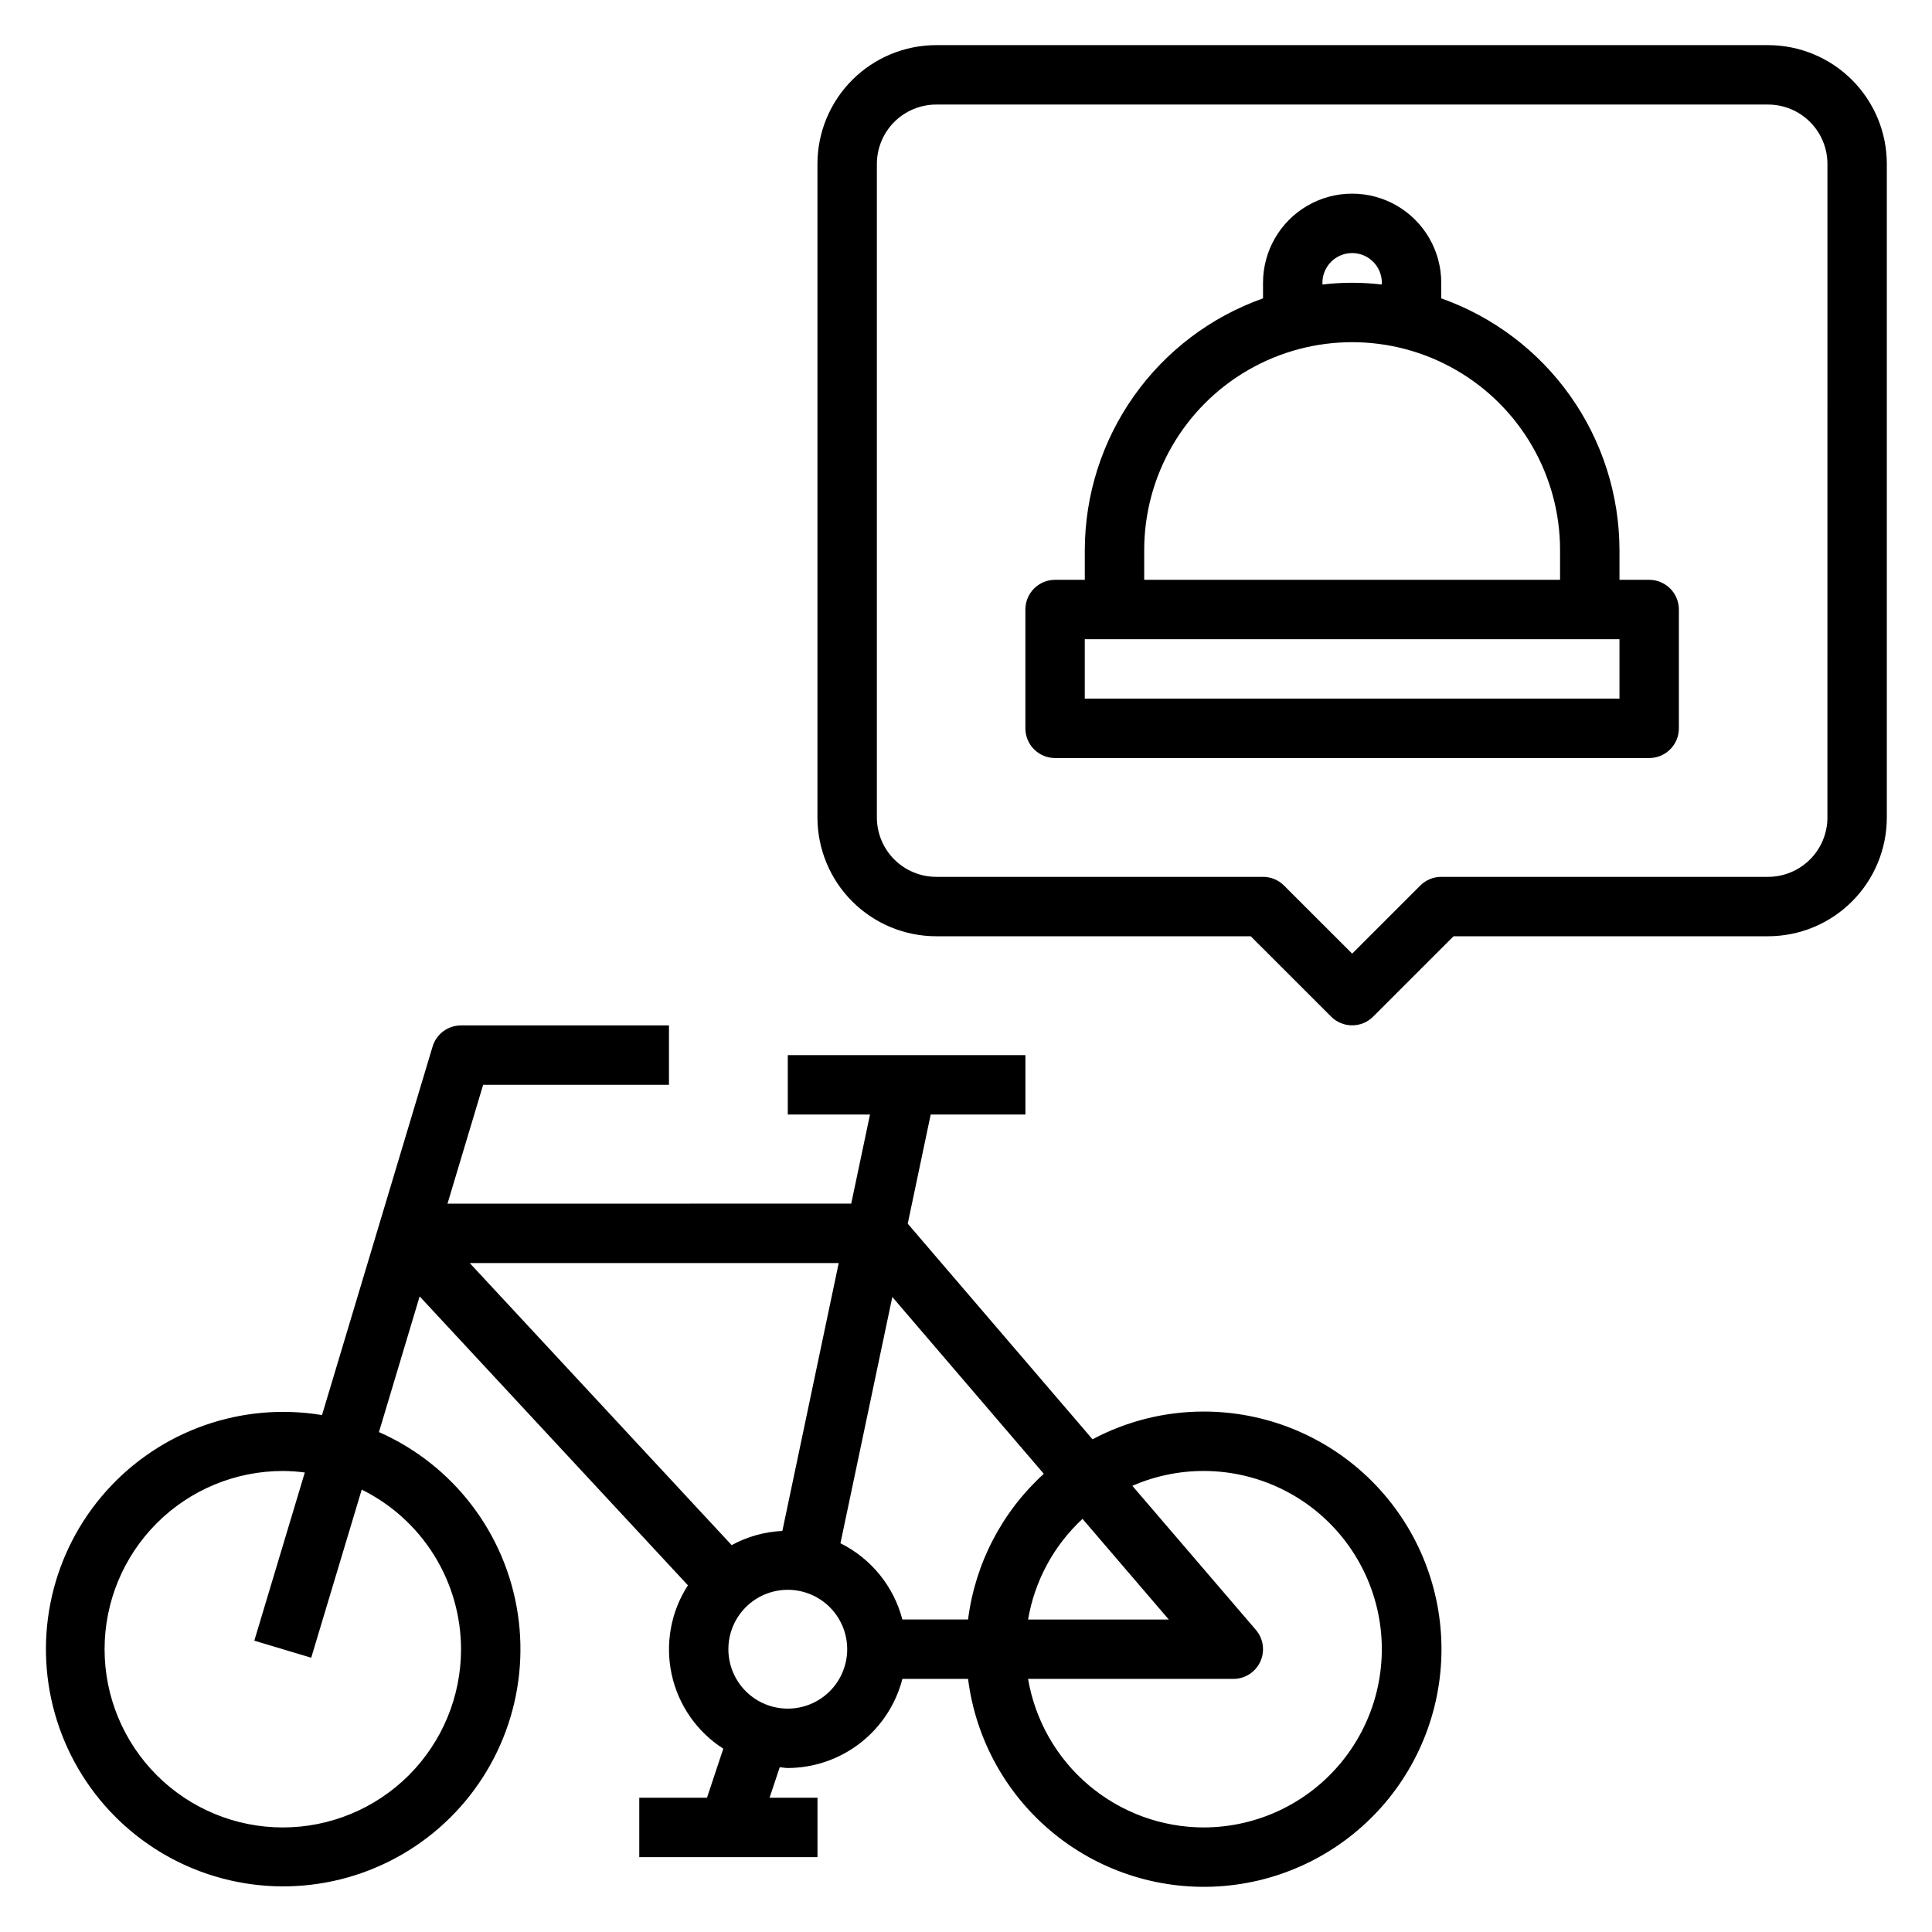
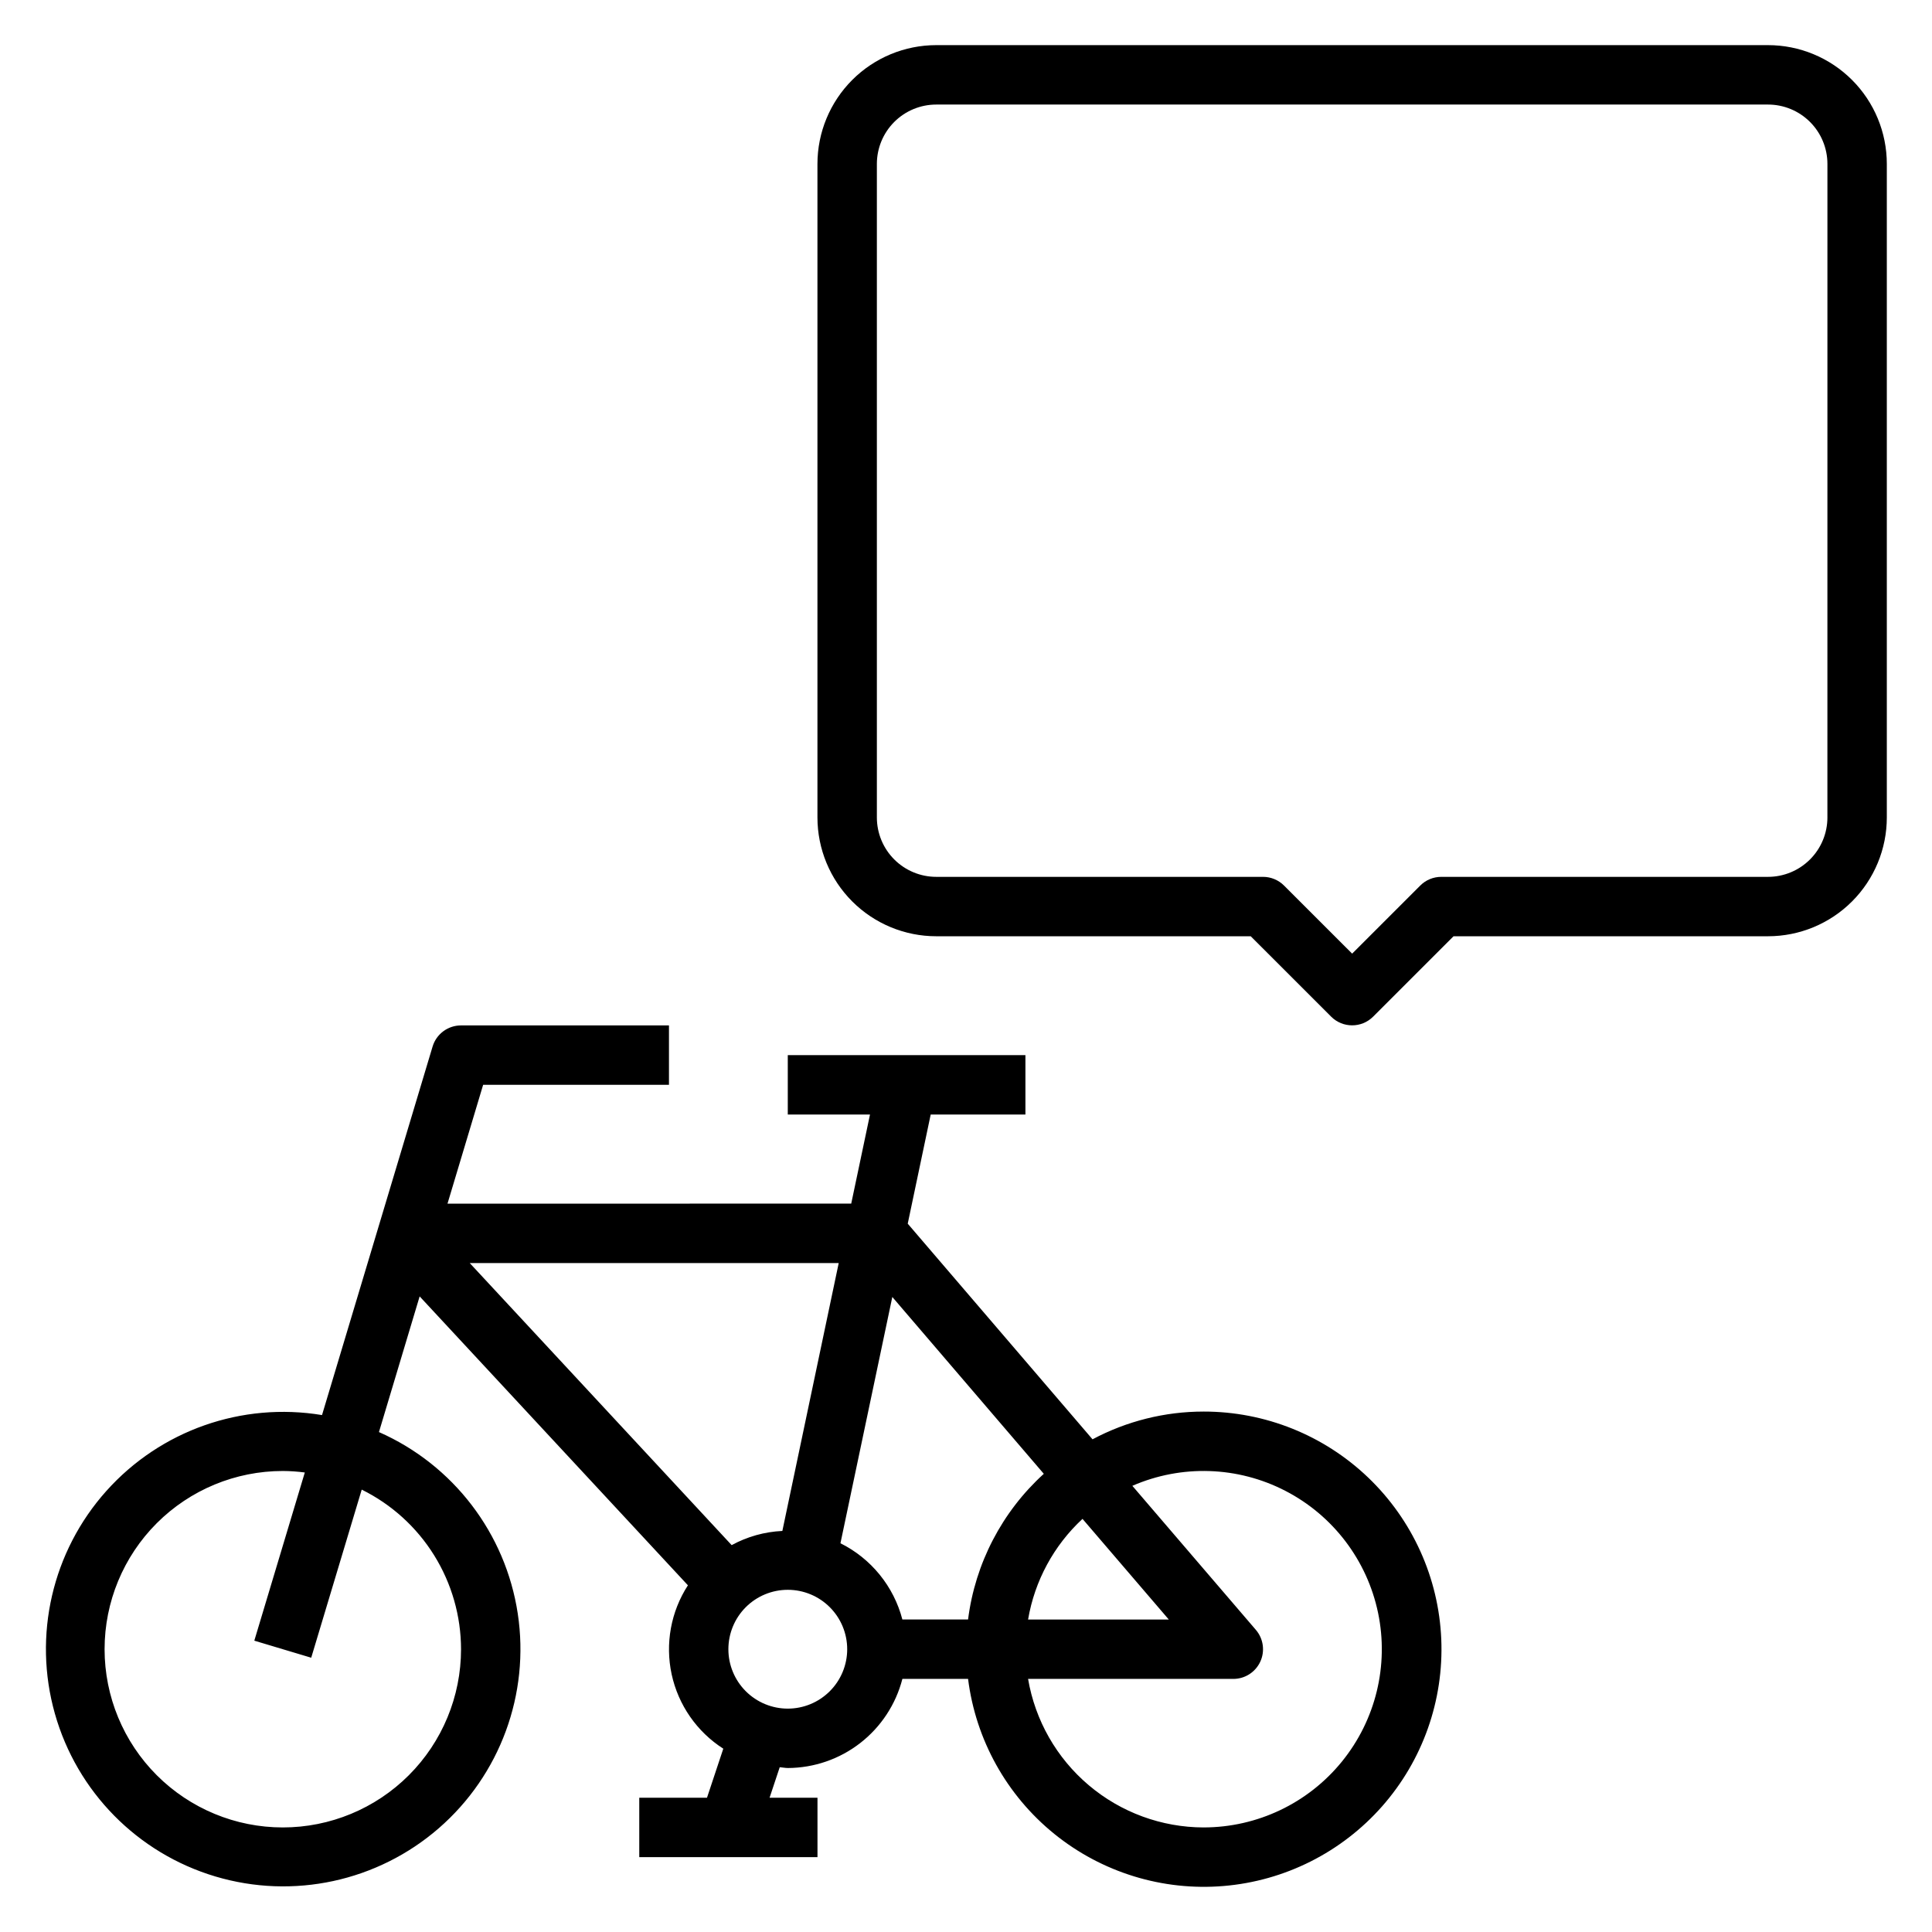
<svg xmlns="http://www.w3.org/2000/svg" fill="#000000" width="800px" height="800px" version="1.1" viewBox="144 144 512 512">
  <g>
    <path d="m462.98 518.08c-10.273-0.004-20.387 2.523-29.449 7.352l-48.973-57.145 6.086-28.926h25.102v-15.746h-62.977v15.742h21.789l-4.977 23.617-106.99 0.004 9.445-31.488h49.246v-15.746h-55.102c-3.481 0-6.547 2.281-7.543 5.613l-29.301 97.652c-21.234-3.523-42.797 4.062-57.148 20.105-14.352 16.039-19.5 38.309-13.645 59.023 5.856 20.711 21.898 36.992 42.527 43.145 20.625 6.156 42.965 1.332 59.215-12.785 16.25-14.121 24.145-35.57 20.93-56.852-3.215-21.285-17.094-39.445-36.789-48.133l10.785-35.953 71.094 76.562c-4.519 6.981-6.066 15.473-4.309 23.598 1.758 8.125 6.684 15.215 13.684 19.699l-4.32 12.996h-17.949v15.742h47.23v-15.742h-12.695l2.691-8.086c0.723 0.047 1.402 0.211 2.133 0.211v0.004c6.961-0.027 13.719-2.359 19.211-6.629 5.496-4.273 9.422-10.246 11.16-16.988h17.406c2.031 16.125 10.215 30.836 22.84 41.066 12.629 10.227 28.719 15.18 44.914 13.816 16.191-1.359 31.23-8.926 41.977-21.117 10.742-12.191 16.359-28.062 15.672-44.301-0.688-16.234-7.625-31.574-19.359-42.816-11.734-11.238-27.363-17.508-43.609-17.496zm-196.8 62.977c0 12.527-4.977 24.539-13.836 33.398s-20.871 13.836-33.398 13.836-24.539-4.977-33.398-13.836c-8.855-8.859-13.832-20.871-13.832-33.398 0-12.527 4.977-24.539 13.832-33.398 8.859-8.855 20.871-13.832 33.398-13.832 1.953 0.008 3.898 0.145 5.832 0.398l-13.383 44.57 15.082 4.519 13.383-44.547h0.004c7.891 3.898 14.535 9.922 19.184 17.395 4.648 7.473 7.121 16.094 7.133 24.895zm85.152-31.34h-0.004c-4.703 0.219-9.293 1.5-13.43 3.758l-69.414-74.754h97.785zm1.438 47.086c-4.176 0-8.18-1.66-11.133-4.613-2.953-2.953-4.609-6.957-4.609-11.133 0-4.176 1.656-8.18 4.609-11.133 2.953-2.953 6.957-4.609 11.133-4.609s8.18 1.656 11.133 4.609c2.953 2.953 4.613 6.957 4.613 11.133 0 4.176-1.66 8.18-4.613 11.133-2.953 2.953-6.957 4.613-11.133 4.613zm13.957-43.824 13.746-65.266 40.148 46.863v-0.004c-11.078 10.07-18.199 23.762-20.074 38.613h-17.406c-2.293-8.793-8.281-16.16-16.414-20.207zm64.148-6.465 22.863 26.672h-37.285c1.738-10.238 6.809-19.613 14.422-26.672zm32.105 81.777c-11.152-0.023-21.938-3.984-30.449-11.188-8.516-7.203-14.207-17.18-16.078-28.176h54.398c3.07 0 5.859-1.789 7.144-4.582 1.281-2.789 0.824-6.07-1.172-8.406l-32.738-38.18c13.031-5.68 27.93-5.191 40.559 1.336 12.633 6.527 21.648 18.395 24.555 32.312 2.902 13.918-0.617 28.402-9.582 39.434-8.965 11.035-22.422 17.441-36.637 17.449z" />
-     <path d="m612.54 155.96h-220.42c-8.352 0-16.359 3.32-22.266 9.223-5.902 5.906-9.223 13.914-9.223 22.266v173.18c0 8.352 3.32 16.363 9.223 22.266 5.906 5.906 13.914 9.223 22.266 9.223h83.336l21.309 21.301v0.004c3.074 3.07 8.059 3.07 11.129 0l21.312-21.305h83.332c8.352 0 16.359-3.316 22.266-9.223 5.906-5.902 9.223-13.914 9.223-22.266v-173.18c0-8.352-3.316-16.359-9.223-22.266-5.906-5.902-13.914-9.223-22.266-9.223zm15.742 204.67h0.004c0 4.176-1.66 8.184-4.613 11.133-2.953 2.953-6.957 4.613-11.133 4.613h-86.594c-2.086 0-4.09 0.828-5.562 2.305l-18.051 18.043-18.051-18.043c-1.477-1.477-3.481-2.305-5.566-2.305h-86.594c-4.176 0-8.18-1.66-11.133-4.613-2.949-2.949-4.609-6.957-4.609-11.133v-173.18c0-4.176 1.66-8.18 4.609-11.133 2.953-2.953 6.957-4.609 11.133-4.609h220.42c4.176 0 8.18 1.656 11.133 4.609 2.953 2.953 4.613 6.957 4.613 11.133z" />
-     <path d="m581.05 297.66h-7.871v-7.875c-0.023-14.633-4.578-28.902-13.035-40.848-8.453-11.945-20.402-20.98-34.199-25.867v-4.133c0-8.438-4.5-16.234-11.805-20.453-7.309-4.219-16.312-4.219-23.617 0-7.309 4.219-11.809 12.016-11.809 20.453v4.133c-13.797 4.887-25.742 13.922-34.199 25.867-8.457 11.945-13.008 26.215-13.031 40.848v7.871l-7.875 0.004c-4.348 0-7.871 3.523-7.871 7.871v31.488c0 2.086 0.828 4.09 2.305 5.566 1.477 1.477 3.481 2.305 5.566 2.305h157.44c2.09 0 4.09-0.828 5.566-2.305 1.477-1.477 2.305-3.481 2.305-5.566v-31.488c0-2.09-0.828-4.09-2.305-5.566-1.477-1.477-3.477-2.305-5.566-2.305zm-86.594-78.723c0-4.348 3.527-7.871 7.875-7.871 4.348 0 7.871 3.523 7.871 7.871v0.465c-5.231-0.621-10.516-0.621-15.746 0zm-47.23 70.848c0-19.688 10.504-37.879 27.551-47.719 17.051-9.844 38.055-9.844 55.105 0 17.051 9.84 27.551 28.031 27.551 47.719v7.871l-110.21 0.004zm125.95 39.359h-141.7v-15.742h141.7z" />
+     <path d="m612.54 155.96h-220.42c-8.352 0-16.359 3.32-22.266 9.223-5.902 5.906-9.223 13.914-9.223 22.266v173.18c0 8.352 3.32 16.363 9.223 22.266 5.906 5.906 13.914 9.223 22.266 9.223h83.336l21.309 21.301v0.004c3.074 3.07 8.059 3.07 11.129 0l21.312-21.305h83.332c8.352 0 16.359-3.316 22.266-9.223 5.906-5.902 9.223-13.914 9.223-22.266v-173.18c0-8.352-3.316-16.359-9.223-22.266-5.906-5.902-13.914-9.223-22.266-9.223m15.742 204.67h0.004c0 4.176-1.66 8.184-4.613 11.133-2.953 2.953-6.957 4.613-11.133 4.613h-86.594c-2.086 0-4.09 0.828-5.562 2.305l-18.051 18.043-18.051-18.043c-1.477-1.477-3.481-2.305-5.566-2.305h-86.594c-4.176 0-8.18-1.66-11.133-4.613-2.949-2.949-4.609-6.957-4.609-11.133v-173.18c0-4.176 1.66-8.18 4.609-11.133 2.953-2.953 6.957-4.609 11.133-4.609h220.42c4.176 0 8.18 1.656 11.133 4.609 2.953 2.953 4.613 6.957 4.613 11.133z" />
  </g>
</svg>